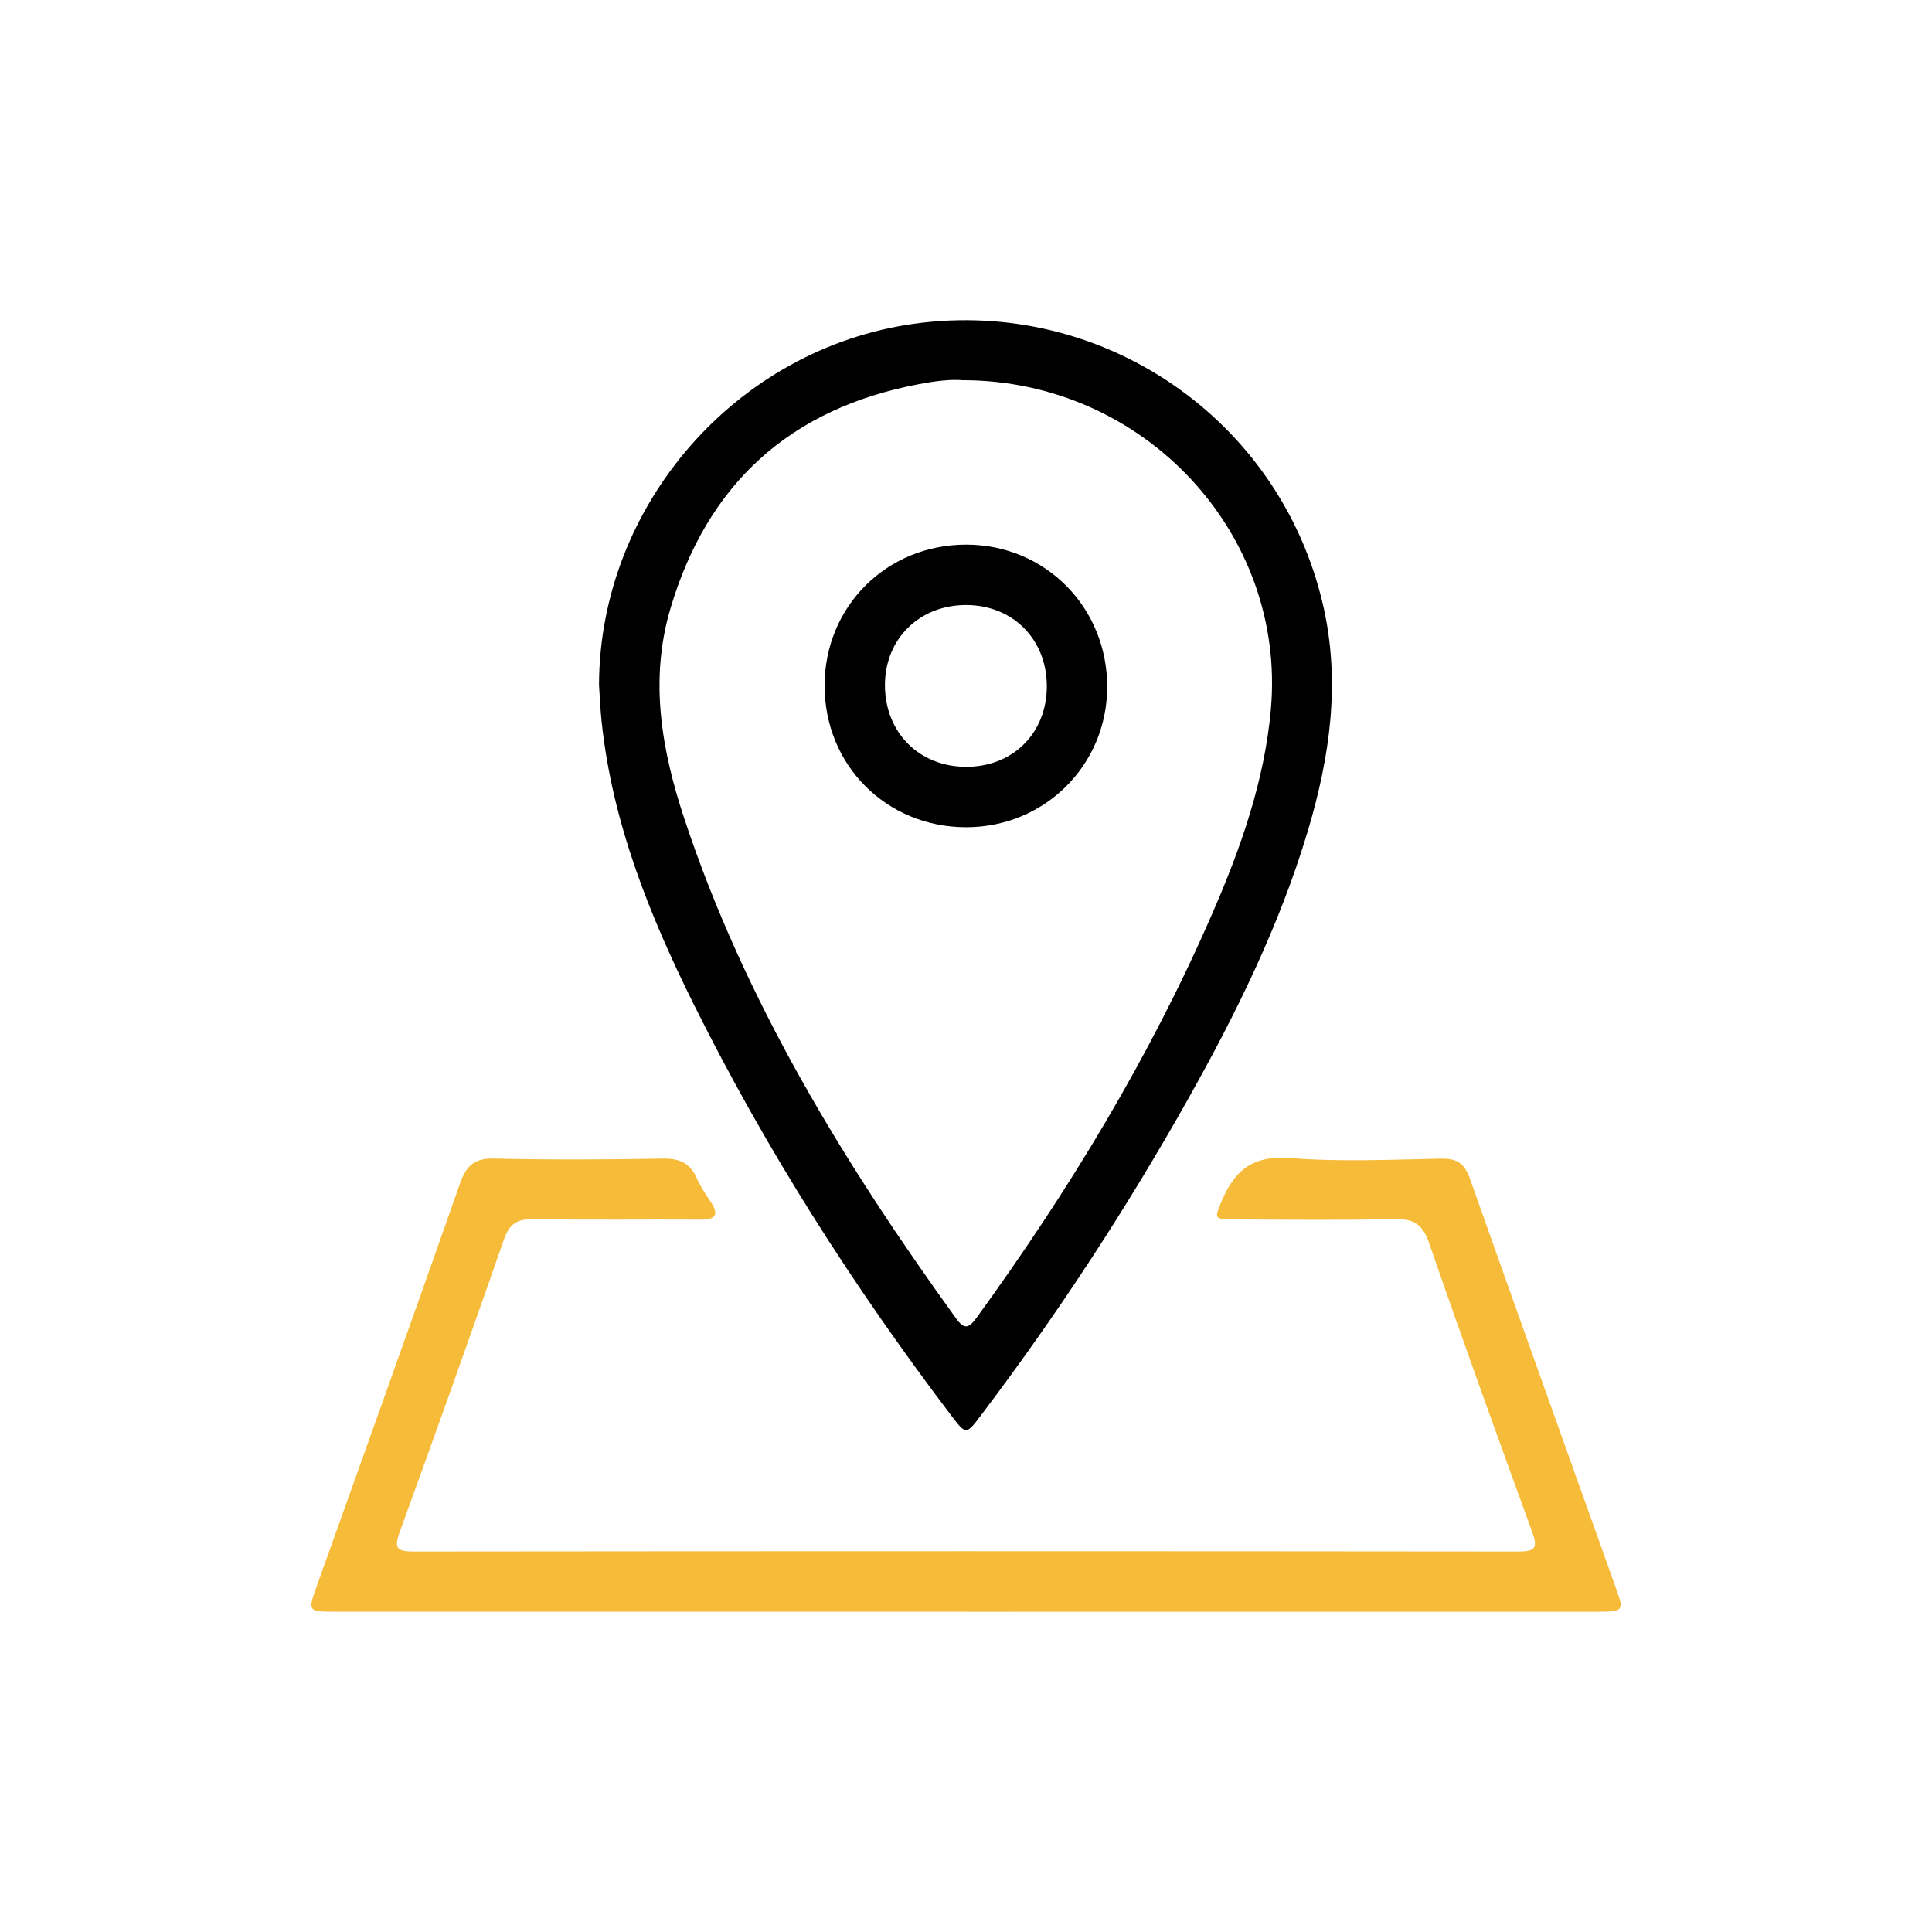
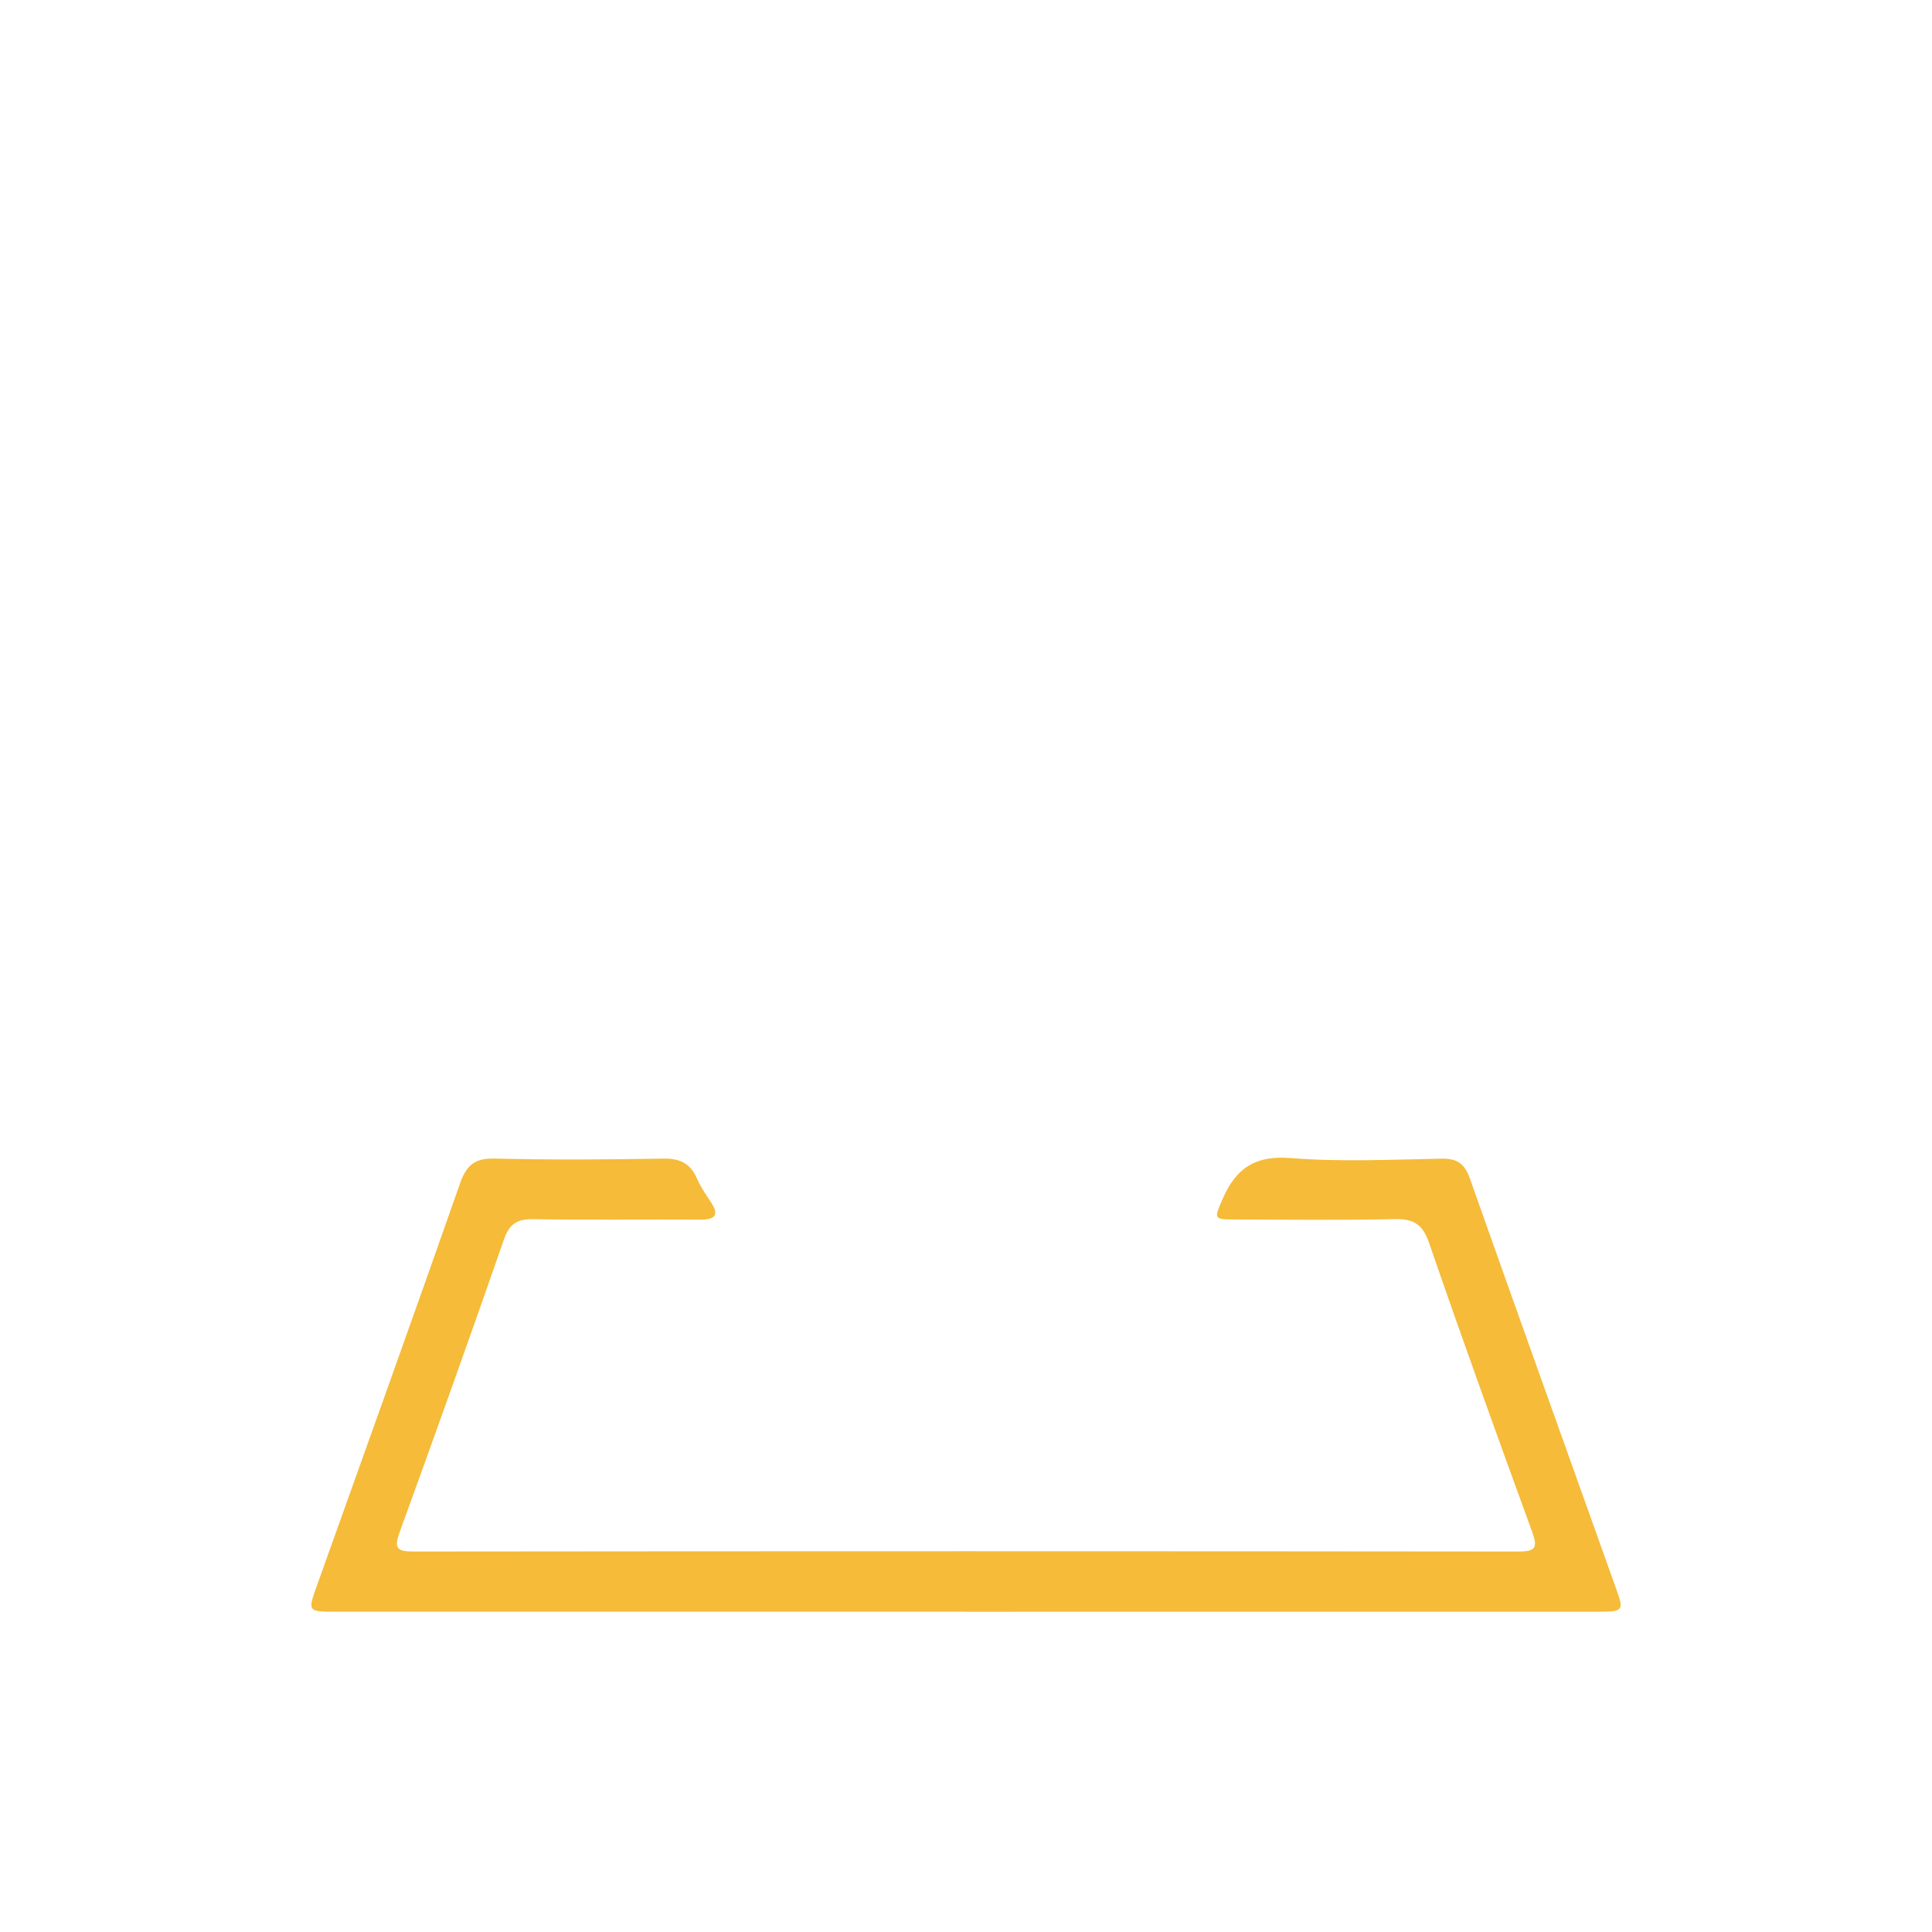
<svg xmlns="http://www.w3.org/2000/svg" id="Layer_1" data-name="Layer 1" viewBox="0 0 1080 1080">
  <defs>
    <style>
      .cls-1 {
        fill: #f5bb39;
      }

      .cls-1, .cls-2 {
        stroke-width: 0px;
      }

      .cls-2 {
        fill: #000;
      }
    </style>
  </defs>
  <g id="xukW1V">
    <g>
-       <path class="cls-2" d="M334.85,382.88c.29-100.5,76.84-188.25,176.5-201.94,105.3-14.46,204.05,53.4,228.14,156.83,10.09,43.3,3.96,85.53-8.58,127.3-15.81,52.64-39.97,101.6-66.76,149.29-34.61,61.59-73.23,120.6-115.88,176.95-8.24,10.89-8.29,10.81-16.63-.17-54.6-71.96-103.03-147.85-143.32-228.7-25.08-50.32-46.02-102.3-52.01-158.99-.72-6.83-.98-13.7-1.46-20.55ZM538.06,212.53c-7.15-.59-15.75.58-24.3,2.2-71.94,13.56-118.37,55.55-139.05,125.67-11.77,39.91-4.8,79.1,7.84,117.27,33.83,102.1,89.29,192.6,151.8,279.21,4.66,6.45,7.15,5.81,11.62-.34,51.63-71.07,96.94-145.8,131.99-226.5,15.77-36.3,28.88-73.66,32.44-113.25,8.88-98.67-70.95-184.25-172.35-184.26Z" />
      <path class="cls-1" d="M539.8,900.95c-117.62,0-235.24,0-352.86,0-14.87,0-14.89-.27-9.8-14.51,26.79-74.9,53.66-149.77,80-224.84,3.53-10.06,8.1-14.22,19.22-13.95,31.47.76,62.97.56,94.45.03,9.19-.15,15.09,2.58,18.75,11.05,2,4.61,4.92,8.86,7.71,13.08,5.03,7.6,2.45,10.01-5.9,9.97-31.12-.17-62.25.25-93.37-.25-9.07-.15-13.3,2.73-16.35,11.49-19,54.64-38.48,109.12-58.25,163.49-3.26,8.97-1.52,10.82,7.75,10.81,205.93-.22,411.86-.22,617.78,0,9.73.01,10.69-2.39,7.54-11.05-19.57-53.68-38.99-107.42-57.59-161.43-3.65-10.61-8.77-13.61-19.44-13.36-29.66.7-59.35.29-89.02.22-12.15-.03-11.72-.41-7.13-11.1,7.37-17.19,17.95-24.85,38.09-23.24,28.05,2.25,56.42.85,84.64.34,8.77-.16,12.81,3.07,15.67,11.15,27.25,77.04,54.86,153.96,82.33,230.93,3.7,10.38,2.99,11.19-10.24,11.2-117.98.03-235.97.02-353.95.02v-.05Z" />
-       <path class="cls-2" d="M540.05,462.43c-44.53-.04-79.11-34.65-79.1-79.17.02-44.35,34.86-78.94,79.37-78.81,44.17.14,78.77,35.23,78.61,79.73-.16,43.66-35.08,78.29-78.88,78.25ZM540.29,428.66c26.12-.07,44.95-19.02,44.89-45.18-.05-26.13-18.99-45.18-44.97-45.27-26.16-.08-45.44,18.81-45.52,44.61-.08,26.58,19.15,45.91,45.6,45.84Z" />
    </g>
  </g>
</svg>